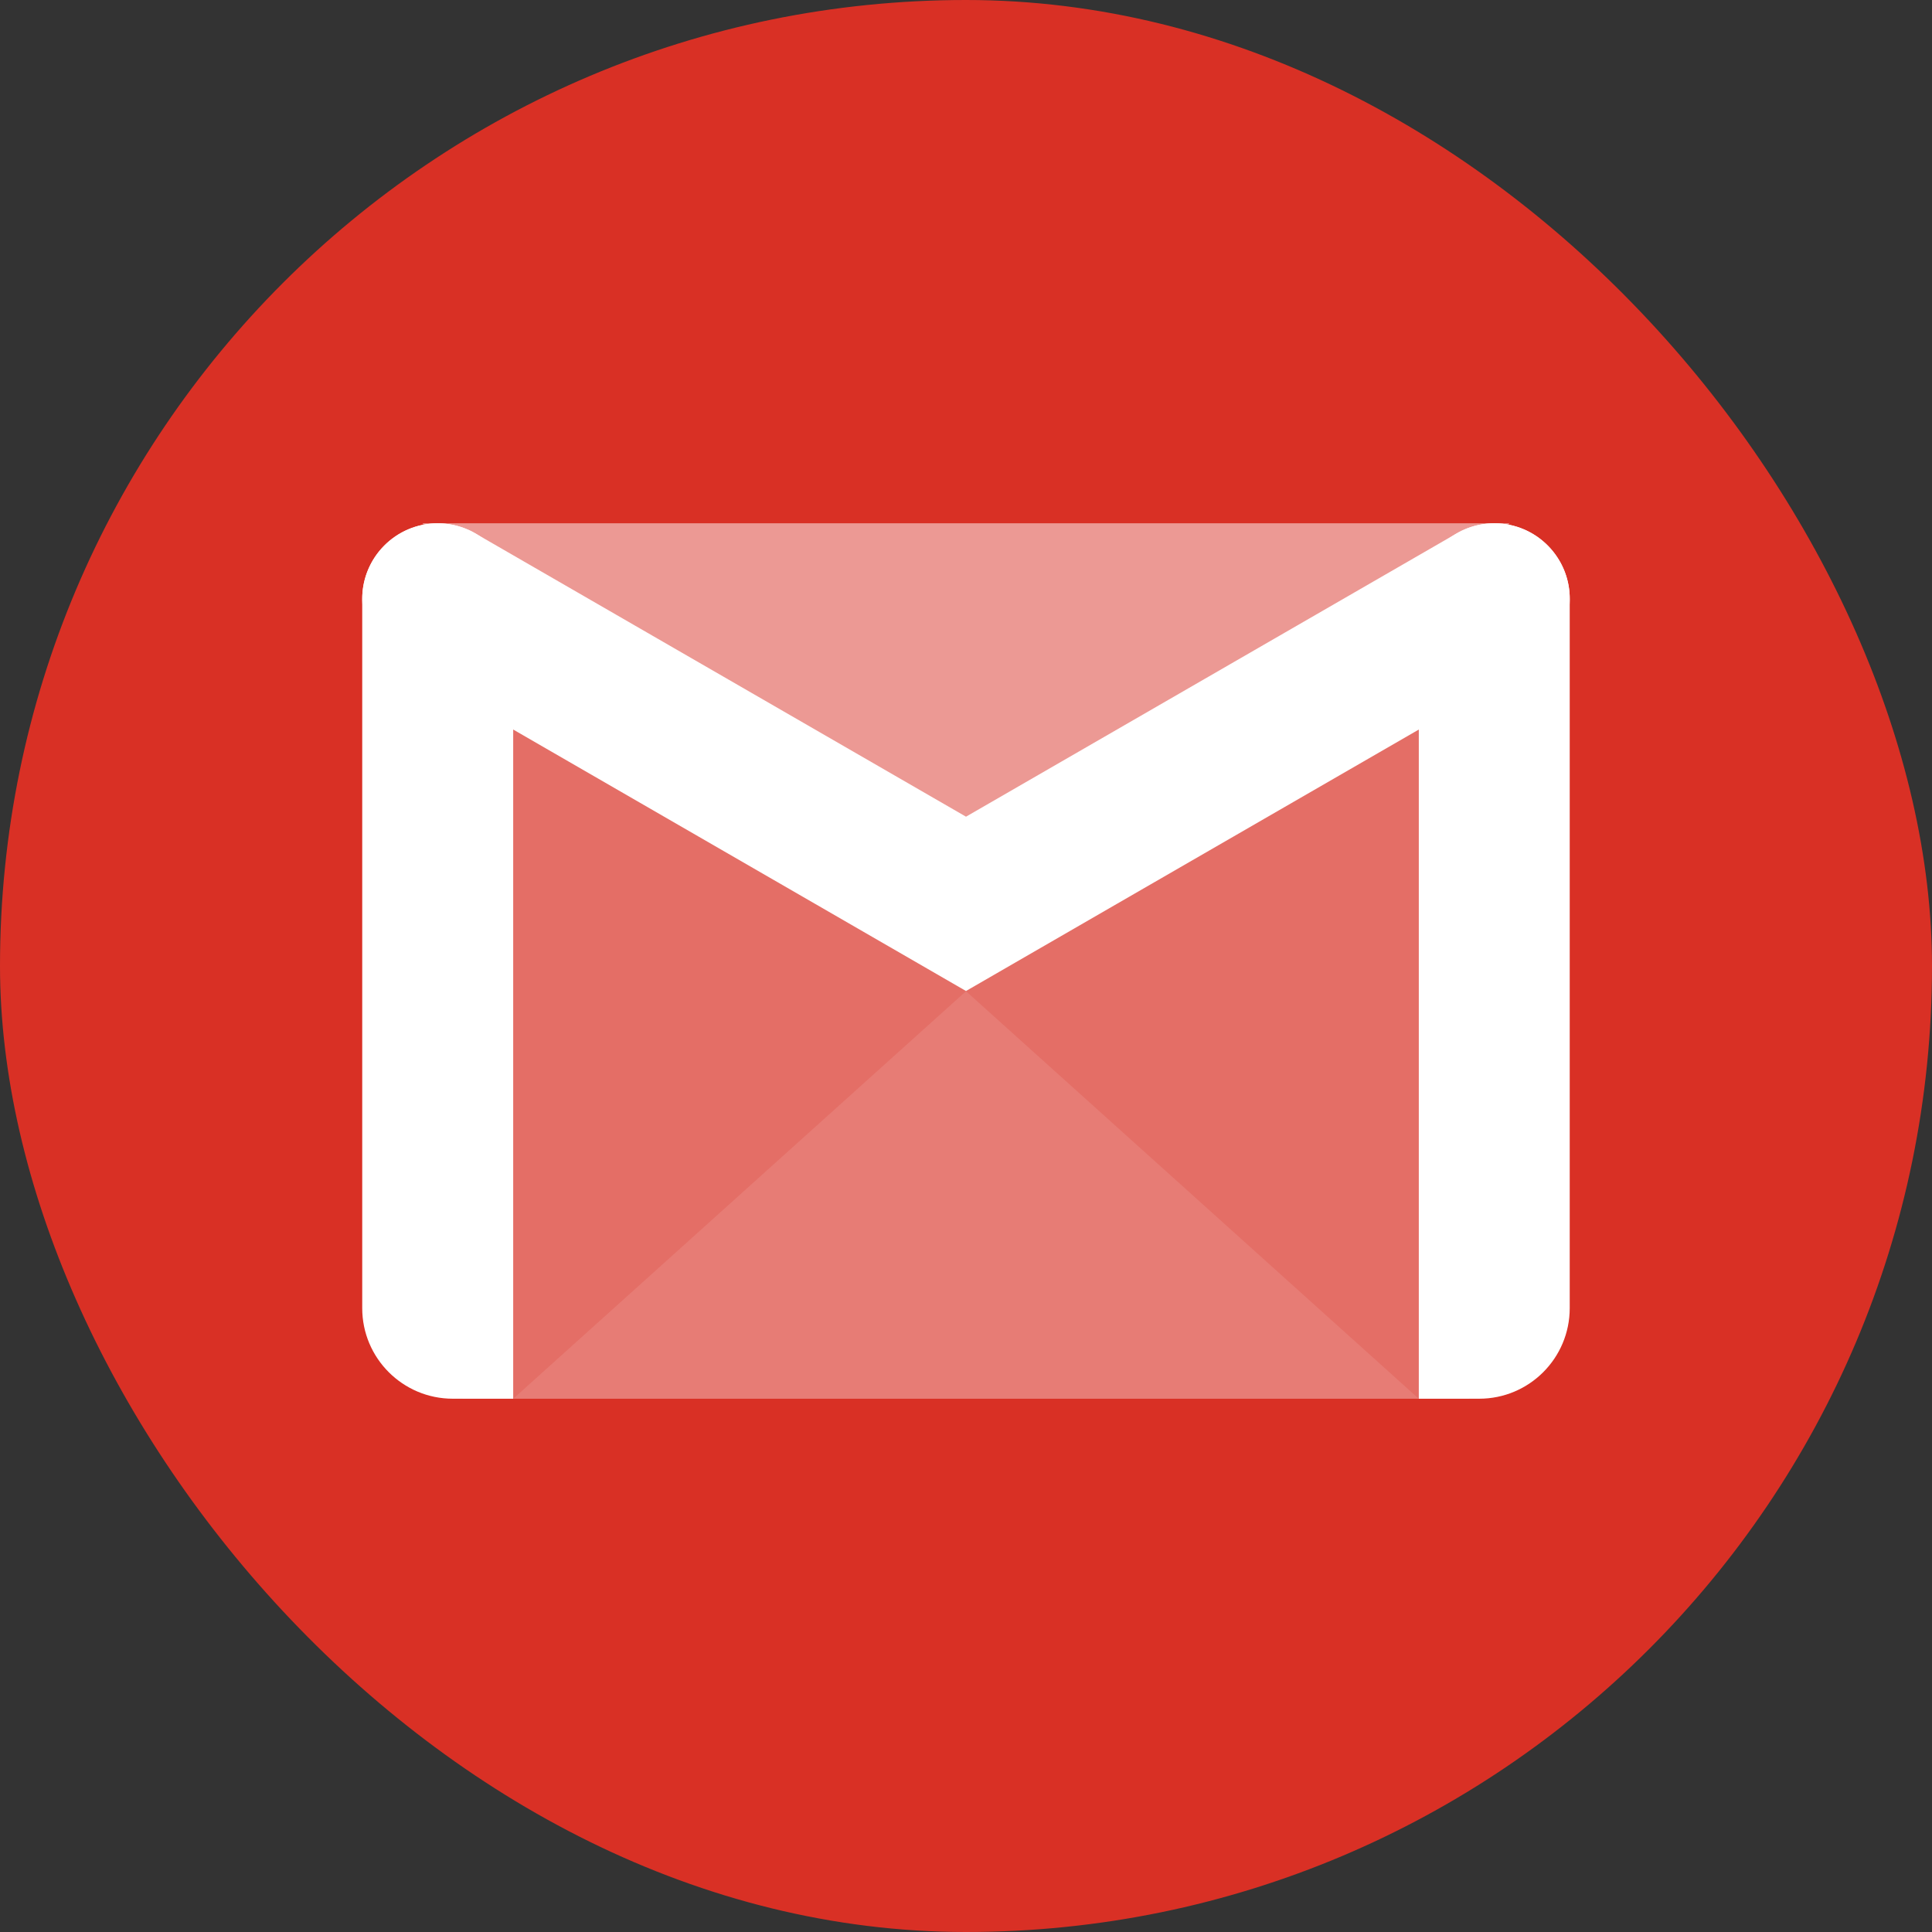
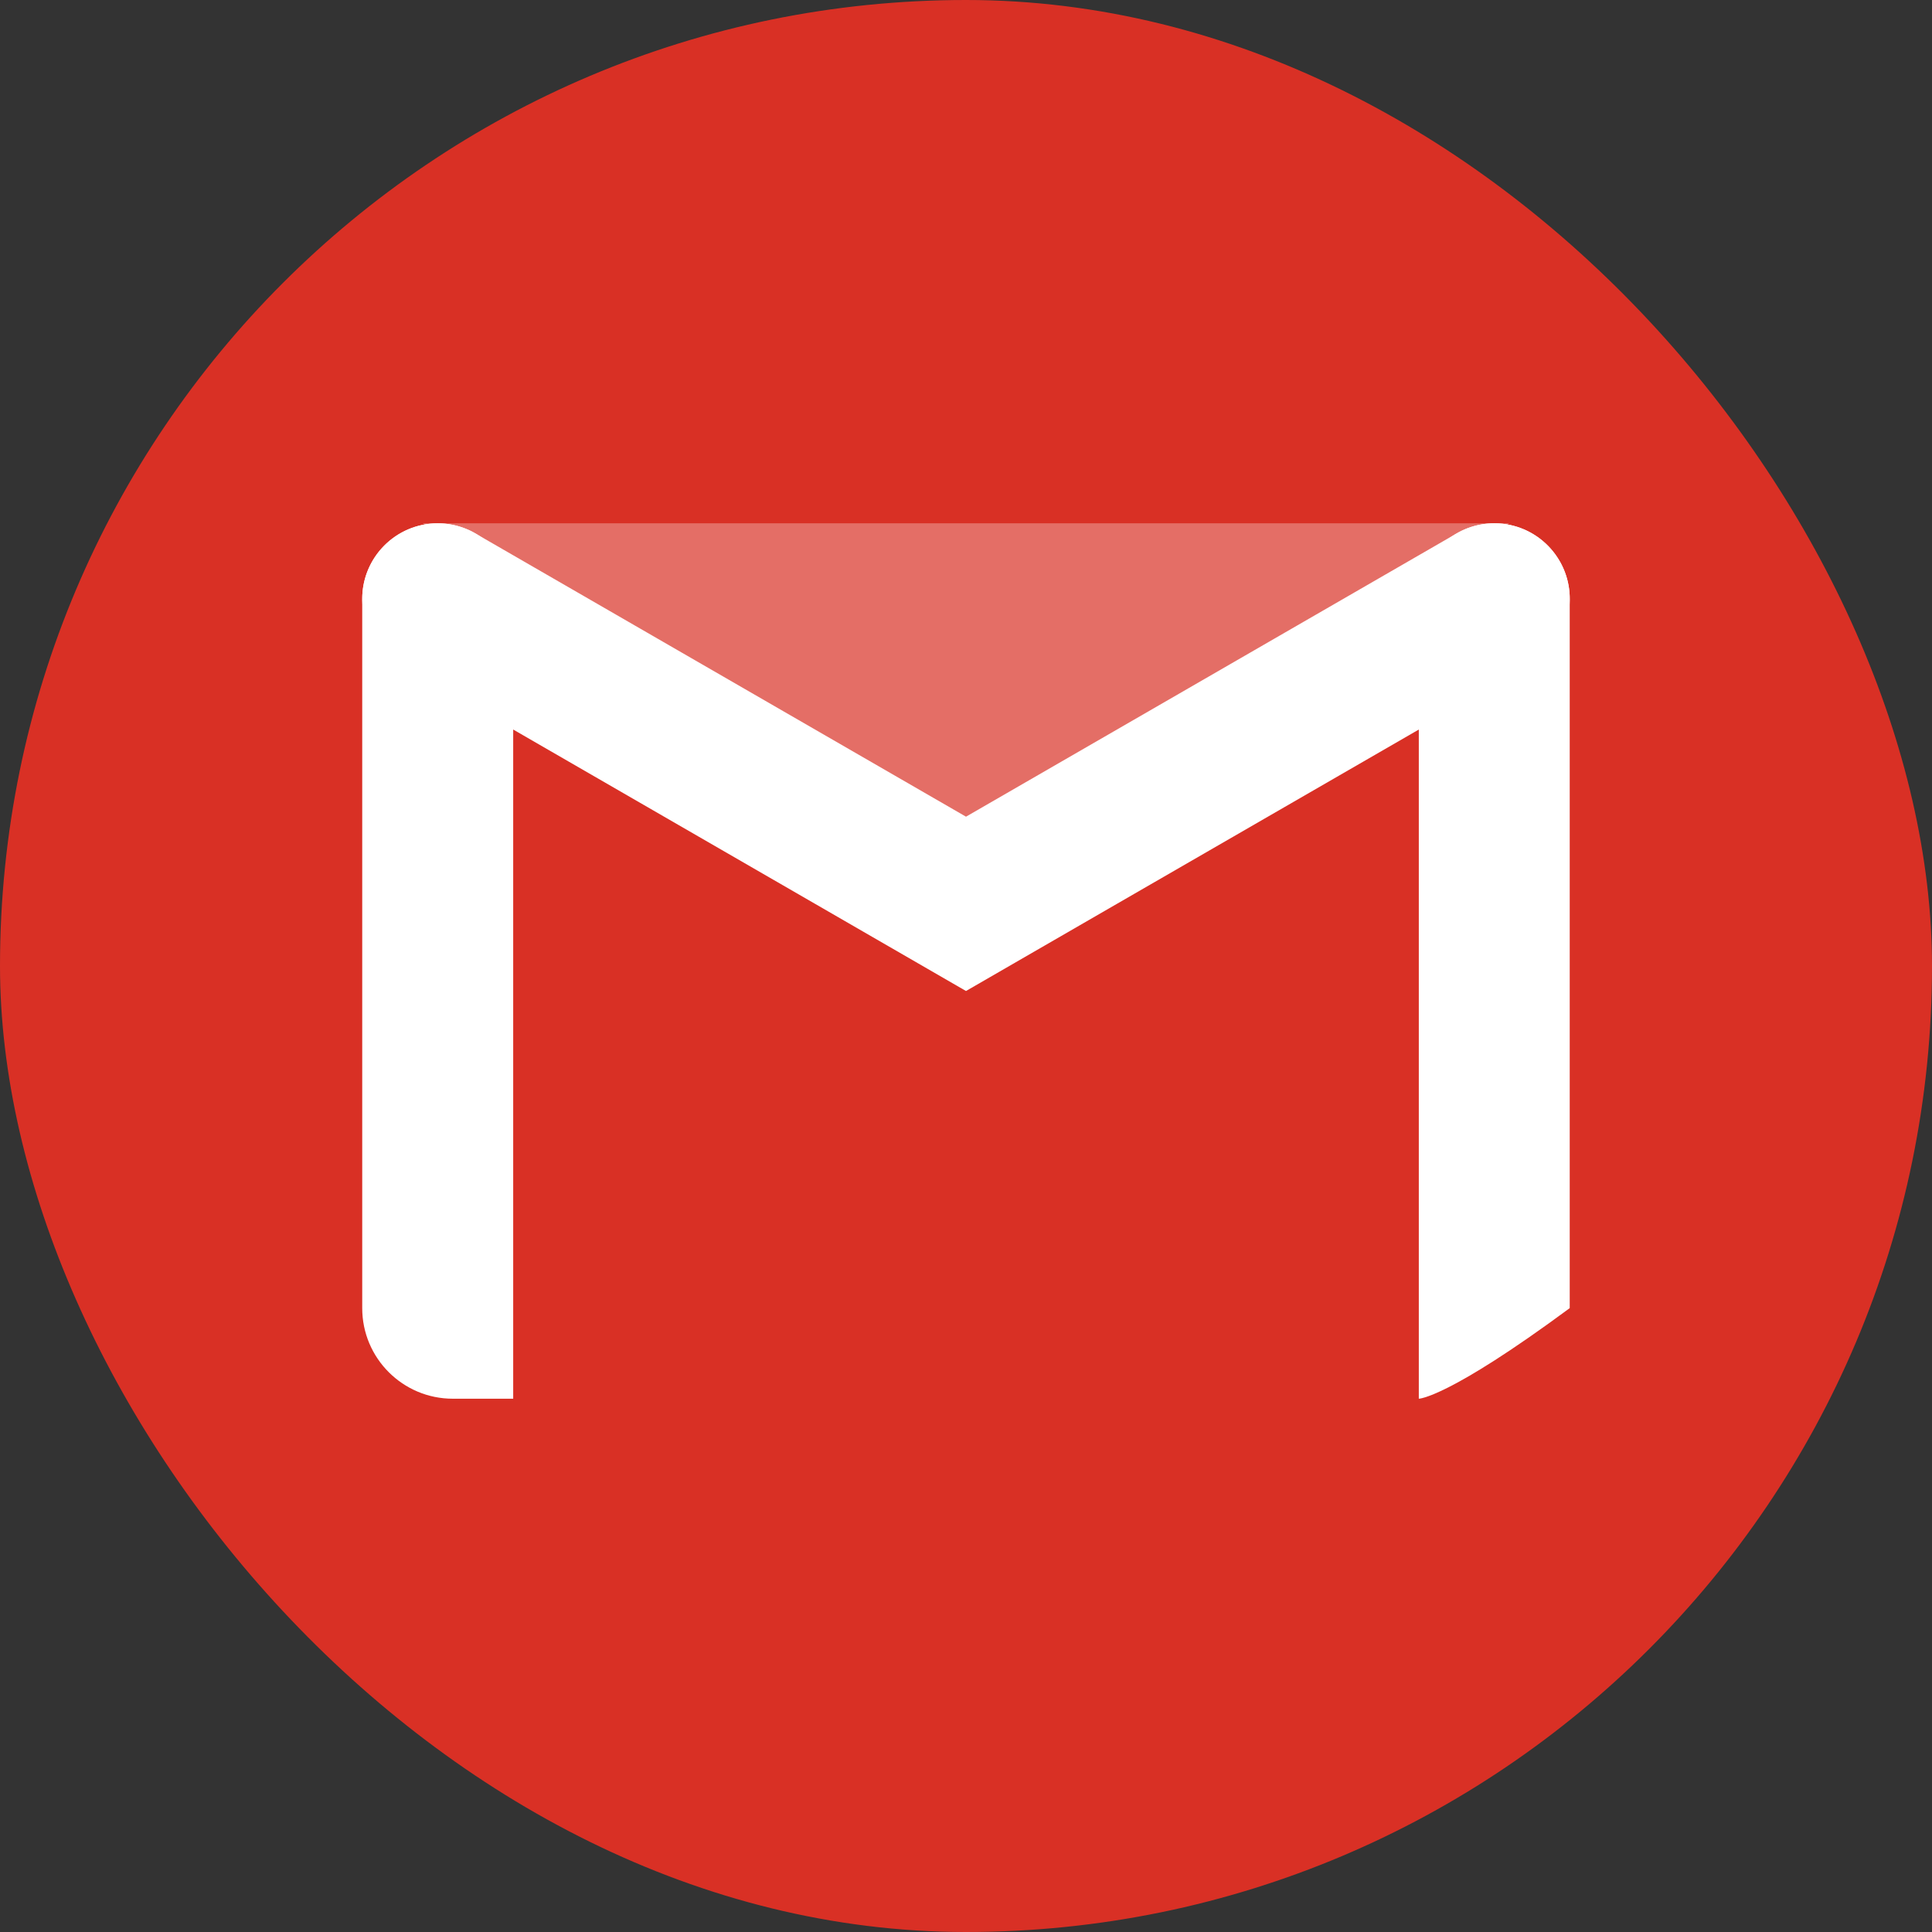
<svg xmlns="http://www.w3.org/2000/svg" width="35" height="35" viewBox="0 0 35 35" fill="none">
  <rect x="0" y="0" width="35" height="35" fill="#333333" stroke="none" />
  <rect width="35" height="35" rx="17.5" fill="#D93025" />
-   <path opacity="0.3" d="M27.342 9.48H7.656L8.385 25.339H26.613L27.342 9.48Z" fill="white" />
  <path opacity="0.3" d="M27.342 9.48H7.656L16.724 16.247H18.411L27.342 9.48Z" fill="white" />
-   <path opacity="0.1" d="M9.297 25.34L17.5 17.957L25.703 25.34H9.297Z" fill="white" />
  <path fill-rule="evenodd" clip-rule="evenodd" d="M9.297 10.848C9.297 10.093 8.685 9.48 7.93 9.48C7.175 9.48 6.562 10.093 6.562 10.848C6.562 13.759 6.562 20.561 6.562 23.698C6.562 24.605 7.297 25.339 8.203 25.339C8.785 25.339 9.297 25.339 9.297 25.339C9.297 25.339 9.297 14.696 9.297 10.848Z" fill="white" />
-   <path fill-rule="evenodd" clip-rule="evenodd" d="M25.703 10.848C25.703 10.093 26.316 9.48 27.07 9.48C27.071 9.48 27.072 9.48 27.072 9.48C27.827 9.48 28.437 10.092 28.437 10.845C28.437 13.756 28.437 20.559 28.437 23.698C28.437 24.605 27.703 25.339 26.797 25.339C26.216 25.339 25.703 25.339 25.703 25.339C25.703 25.339 25.703 14.696 25.703 10.848Z" fill="white" />
+   <path fill-rule="evenodd" clip-rule="evenodd" d="M25.703 10.848C25.703 10.093 26.316 9.48 27.07 9.48C27.071 9.48 27.072 9.48 27.072 9.48C27.827 9.48 28.437 10.092 28.437 10.845C28.437 13.756 28.437 20.559 28.437 23.698C26.216 25.339 25.703 25.339 25.703 25.339C25.703 25.339 25.703 14.696 25.703 10.848Z" fill="white" />
  <path fill-rule="evenodd" clip-rule="evenodd" d="M7.246 12.032C6.932 11.85 6.703 11.553 6.609 11.203C6.515 10.853 6.564 10.481 6.746 10.167C6.746 10.167 6.747 10.166 6.747 10.165C6.929 9.851 7.227 9.622 7.577 9.528C7.927 9.434 8.3 9.483 8.614 9.665L17.5 14.795L26.388 9.664C26.702 9.482 27.074 9.433 27.424 9.527C27.774 9.621 28.071 9.85 28.253 10.164L28.254 10.165C28.436 10.479 28.485 10.853 28.391 11.203C28.297 11.553 28.067 11.851 27.753 12.033L20.234 16.374L17.5 17.953L14.766 16.374L7.246 12.032Z" fill="white" />
</svg>